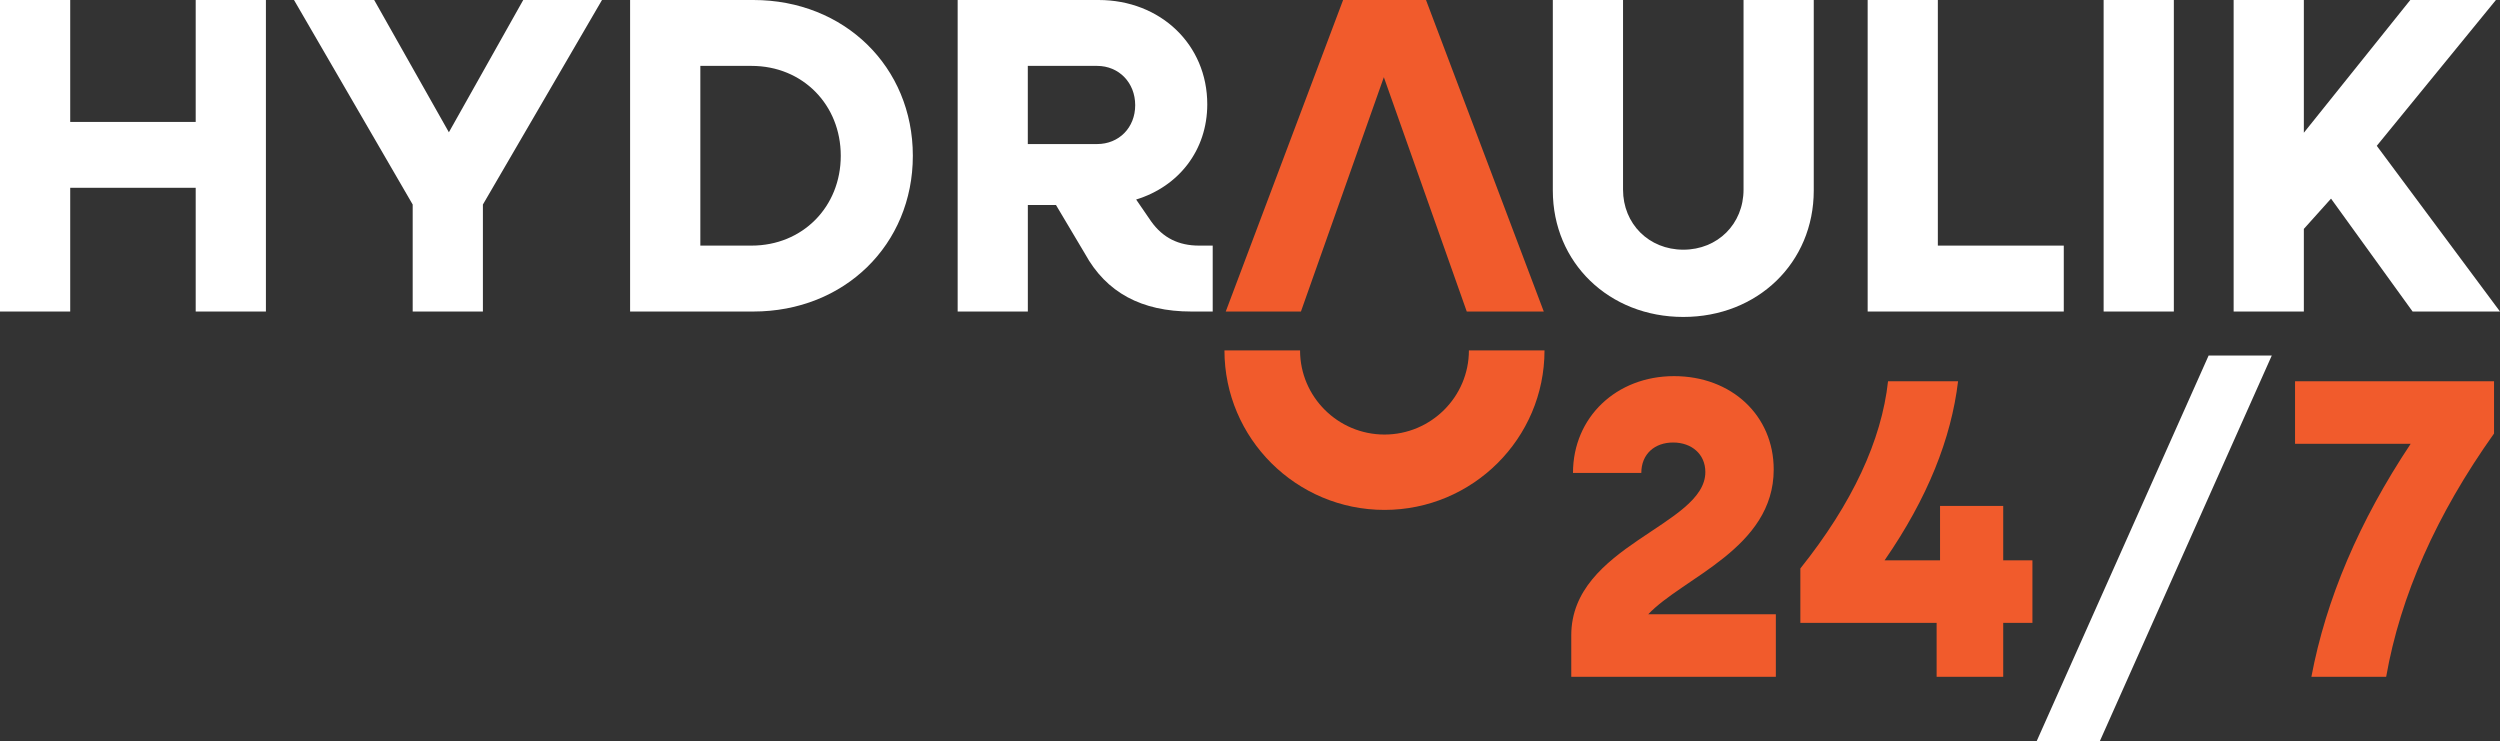
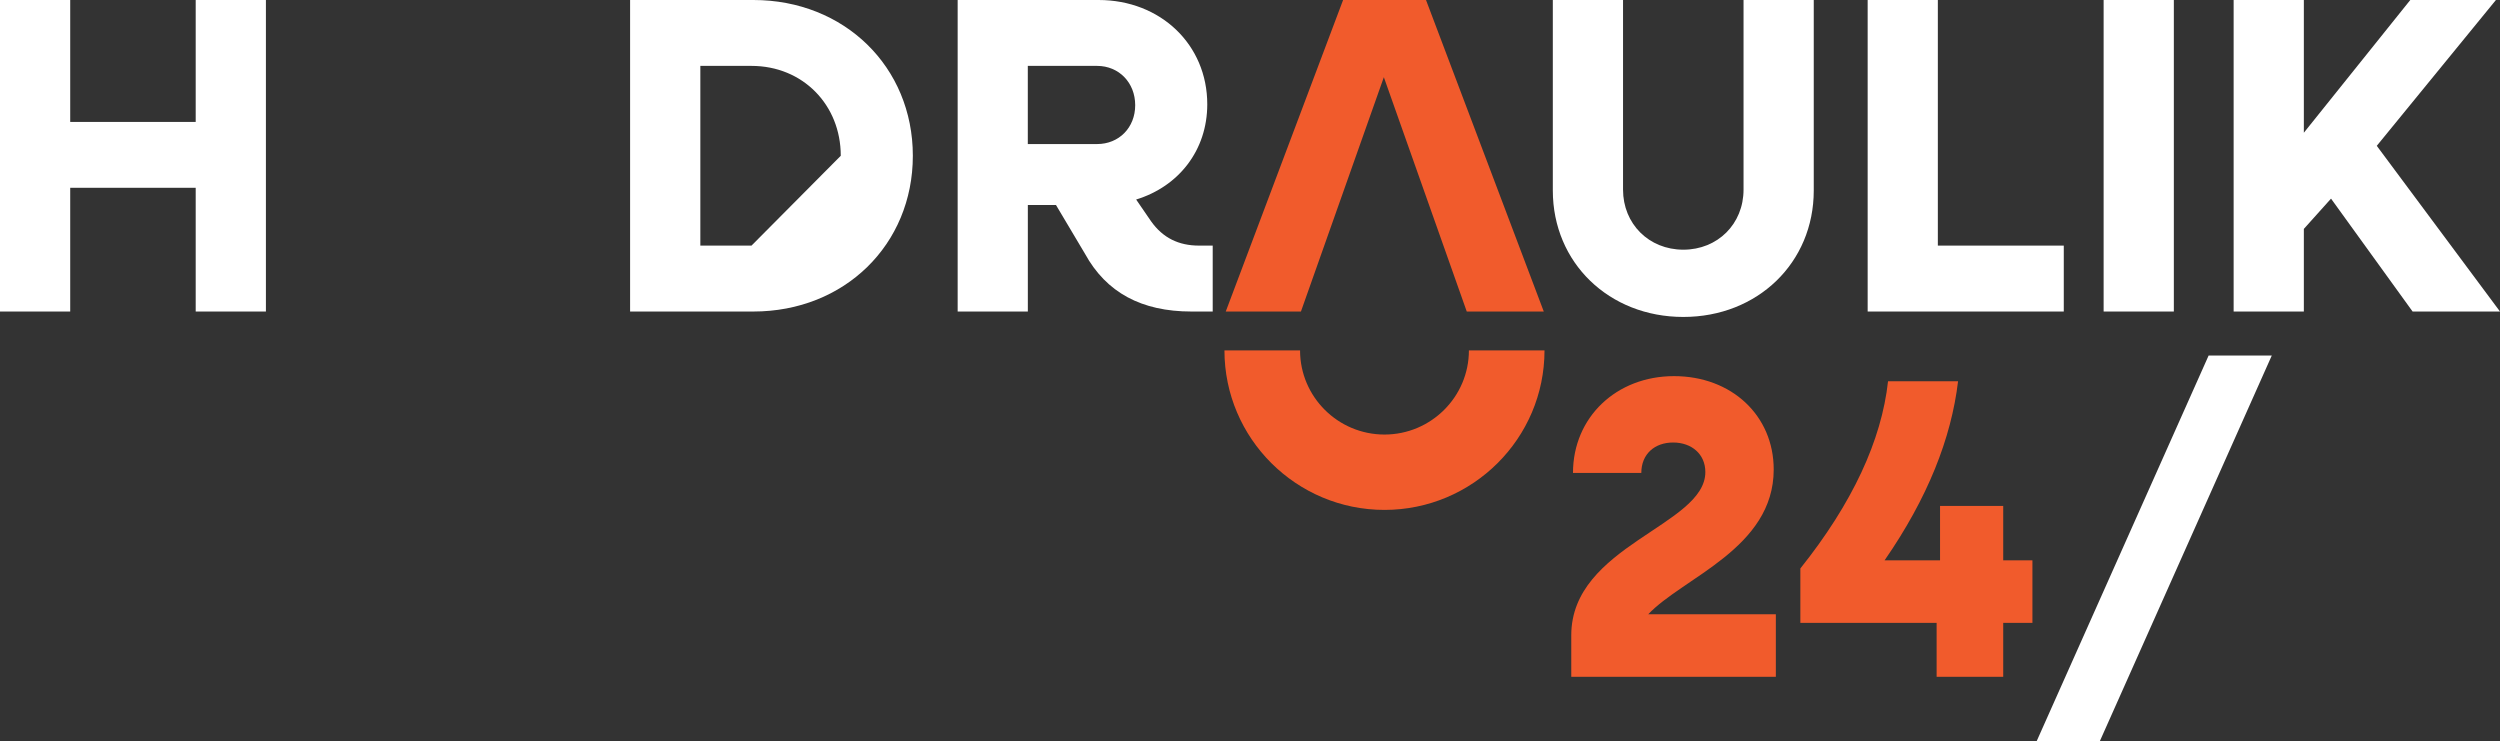
<svg xmlns="http://www.w3.org/2000/svg" width="280" height="83" viewBox="0 0 280 83" fill="none">
  <rect x="0" y="0" width="280" height="83" fill="#333333" stroke="none" />
  <g clip-path="url(#clip0_5_5)">
    <path d="M21.918 0V13.656H7.864V0H0V34.891H7.864V21.032H21.918V34.891H29.782V0H21.918Z" fill="white" />
-     <path d="M58.602 0L50.275 14.815L41.908 0H32.928L46.221 22.907V34.891H54.085V22.907L67.424 0H58.602Z" fill="white" />
-     <path d="M84.374 0H70.571V34.891H84.374C94.575 34.891 102.238 27.406 102.238 17.446C102.238 7.486 94.575 0 84.374 0ZM84.169 27.508H78.438V7.38H84.169C89.9 7.38 94.166 11.733 94.166 17.446C94.166 23.158 89.9 27.508 84.169 27.508Z" fill="white" />
+     <path d="M84.374 0H70.571V34.891H84.374C94.575 34.891 102.238 27.406 102.238 17.446C102.238 7.486 94.575 0 84.374 0ZM84.169 27.508H78.438V7.38H84.169C89.9 7.38 94.166 11.733 94.166 17.446Z" fill="white" />
    <path d="M134.295 27.508C132.012 27.508 130.241 26.646 128.917 24.779L127.248 22.347C132.016 20.883 135.214 16.835 135.214 11.679C135.214 5.003 129.986 0 123.037 0H107.258V34.891H115.118V22.958H118.268L121.517 28.42C123.901 32.765 127.853 34.891 133.438 34.891H135.823V27.508H134.302H134.295ZM122.876 16.134H115.114V7.38H122.876C125.315 7.38 127.142 9.255 127.142 11.78C127.142 14.306 125.315 16.134 122.876 16.134Z" fill="white" />
    <path d="M159.713 0H150.427L137.284 34.891H145.705L154.991 8.645L164.277 34.891H172.903L159.713 0Z" fill="#F15B2C" />
    <path d="M195.277 0V21.235C195.277 25.08 192.382 27.965 188.532 27.965C184.683 27.965 181.78 25.08 181.78 21.235V0H173.916V21.337C173.916 29.426 180.213 35.498 188.532 35.498C196.852 35.498 203.141 29.426 203.141 21.337V0H195.277Z" fill="white" />
    <path d="M217.038 27.508V0H209.178V34.891H231.143V27.508H217.038Z" fill="white" />
    <path d="M235.606 0V34.891H243.47V0H235.606Z" fill="white" />
    <path d="M266.201 16.33L279.544 0H269.952L258.031 14.866V0H250.167V34.891H258.031V25.636L261.075 22.246L270.211 34.891H280L266.197 16.33H266.201Z" fill="white" />
    <path d="M175.982 71.153C175.982 61.079 190.999 58.871 190.999 52.873C190.999 50.857 189.459 49.561 187.389 49.561C185.319 49.561 183.827 50.857 183.827 52.967H176.175C176.175 46.731 181.038 42.127 187.488 42.127C193.937 42.127 198.655 46.539 198.655 52.584C198.655 61.412 188.497 64.674 184.601 68.8H198.895V75.804H175.982V71.149V71.153Z" fill="#F15B2C" />
    <path d="M201.64 63.667C207.465 56.373 210.738 49.322 211.46 42.702H219.304C218.535 49.13 215.887 55.798 211.075 62.755H217.285V56.663H224.36V62.755H227.632V69.759H224.36V75.804H216.901V69.759H201.64V63.667Z" fill="#F15B2C" />
    <path d="M247.366 39.82H254.44L235.185 83H228.111L247.366 39.82Z" fill="white" />
-     <path d="M269.991 49.706H257.045V42.702H279.332V48.555C272.882 57.622 268.841 66.737 267.25 75.804H258.875C260.513 67.12 264.217 58.39 269.995 49.706H269.991Z" fill="#F15B2C" />
    <path d="M155.062 57.109C145.179 57.109 137.138 49.095 137.138 39.245H145.607C145.607 44.44 149.849 48.669 155.062 48.669C160.274 48.669 164.517 44.44 164.517 39.245H172.985C172.985 49.095 164.945 57.109 155.062 57.109Z" fill="#F15B2C" />
  </g>
  <defs>
    <clipPath id="clip0_5_5">
      <rect width="280" height="83" fill="white" />
    </clipPath>
  </defs>
</svg>